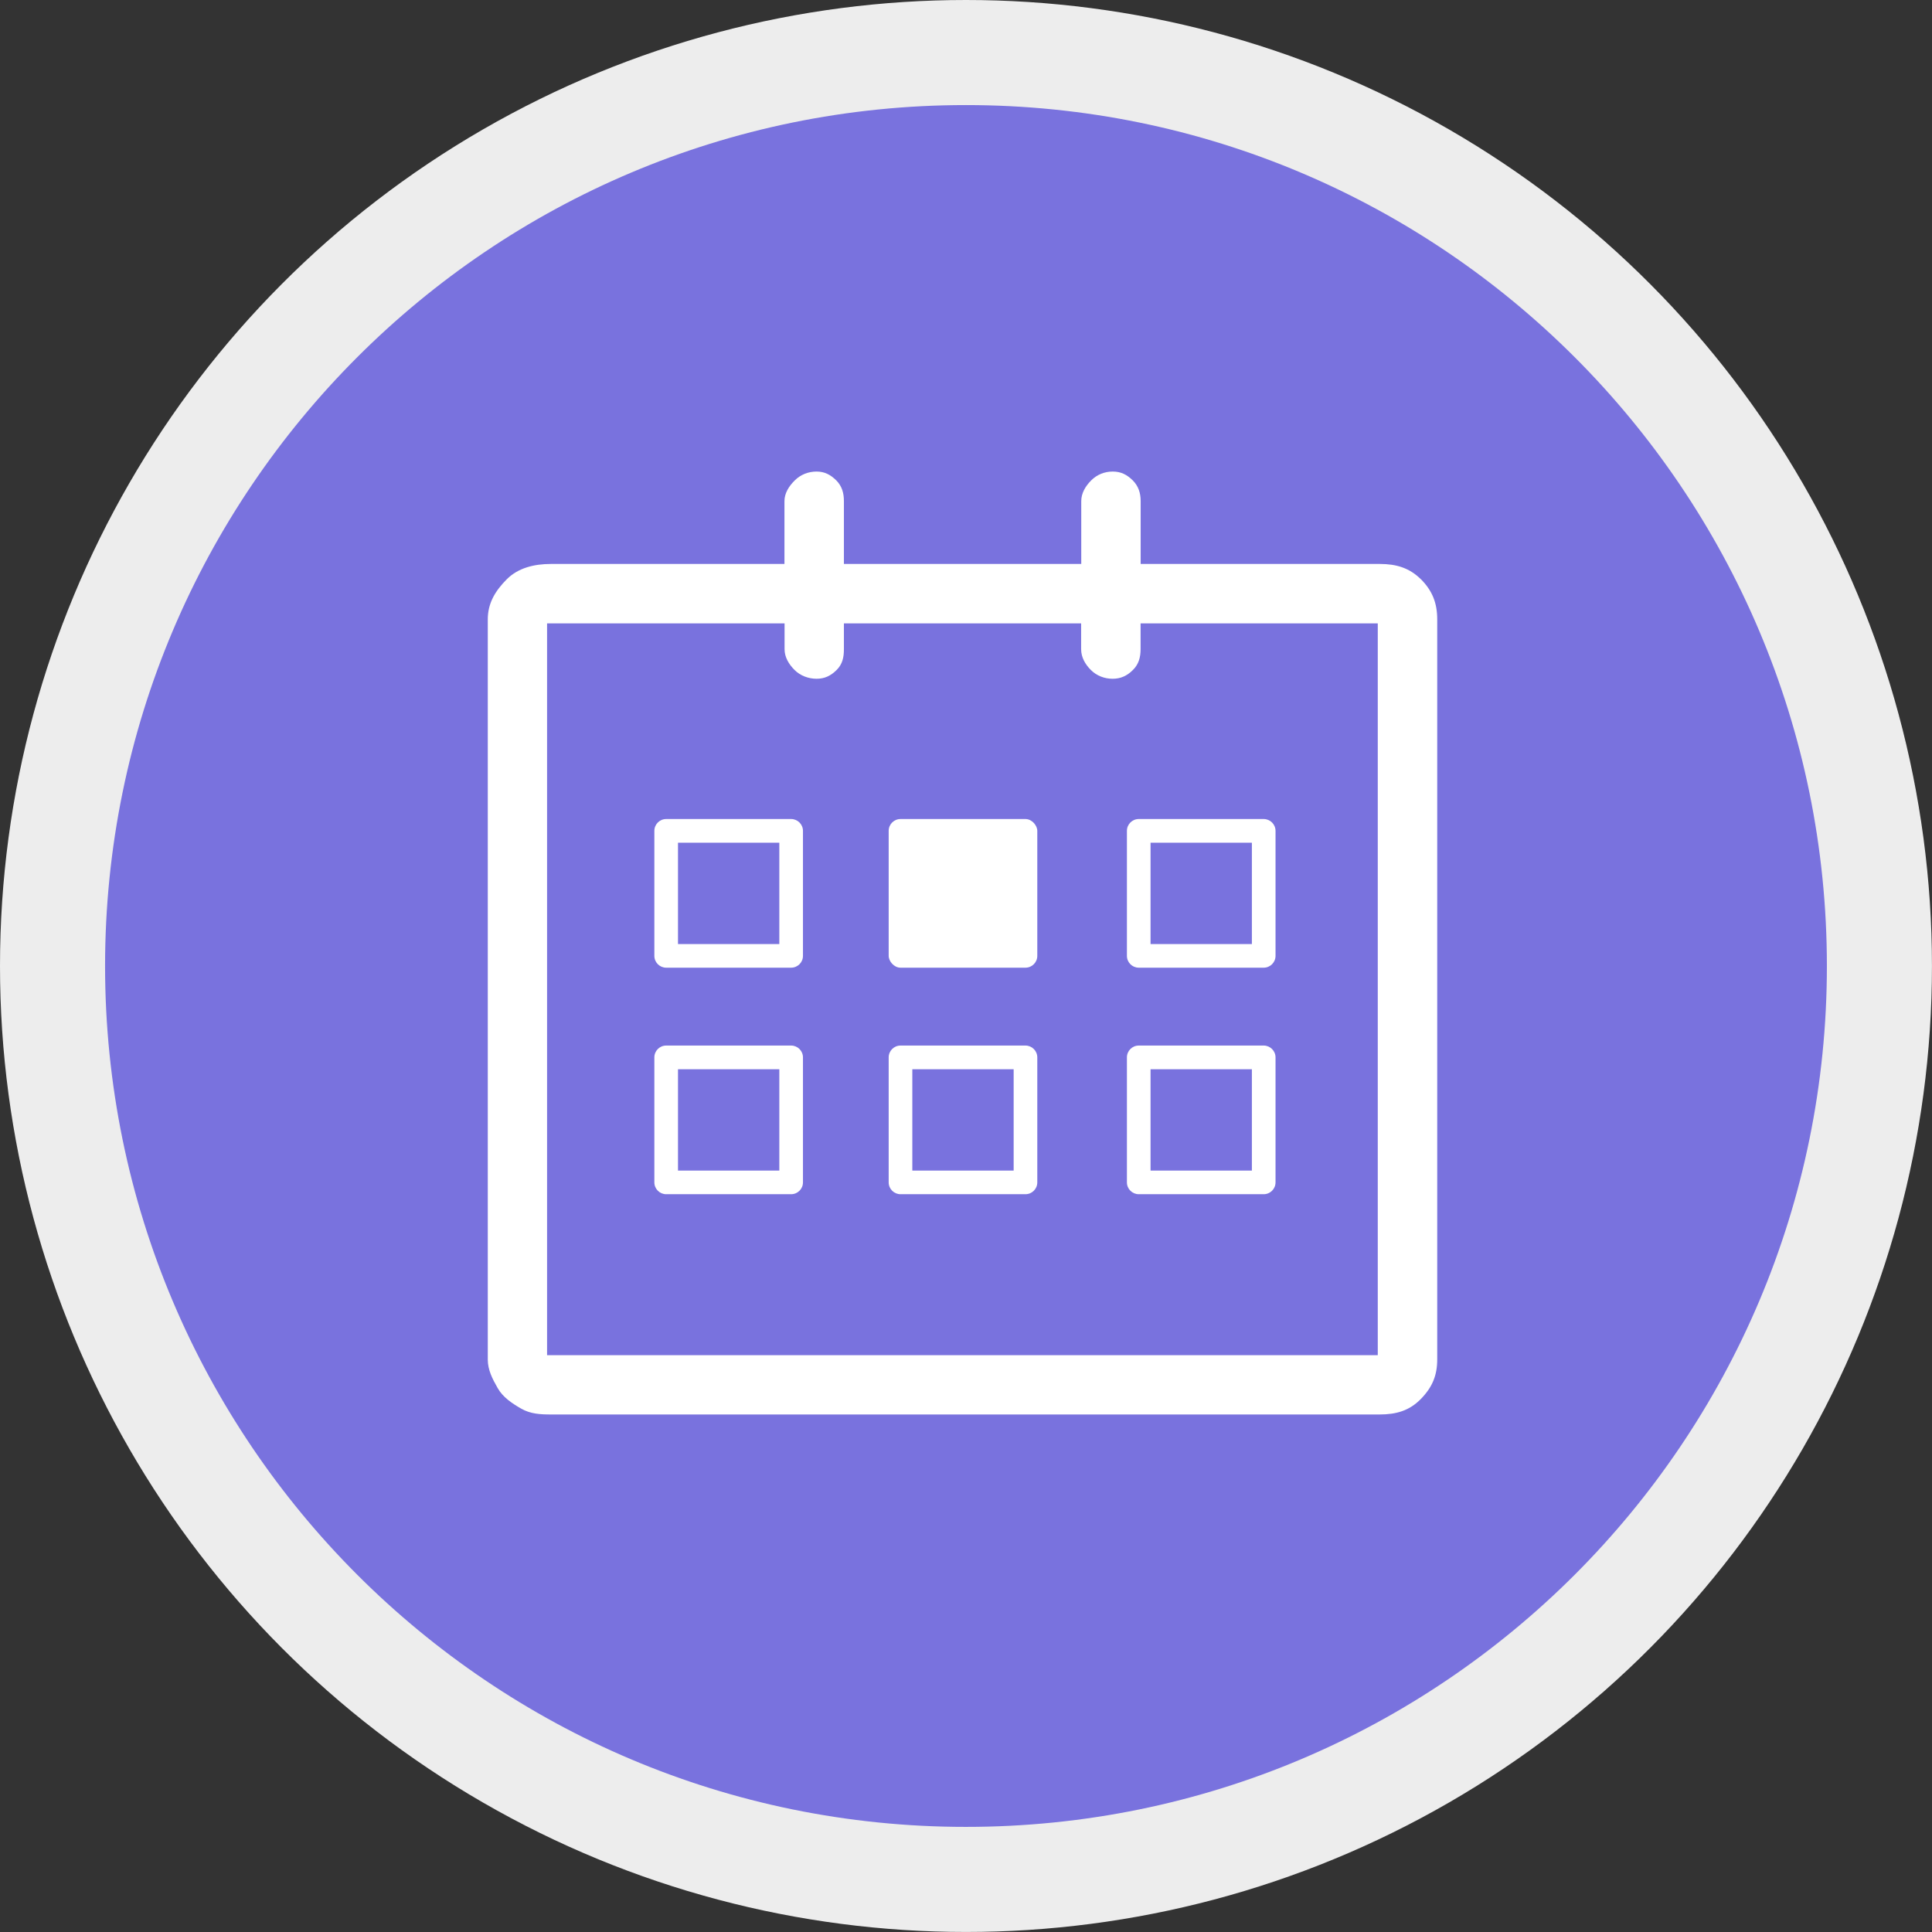
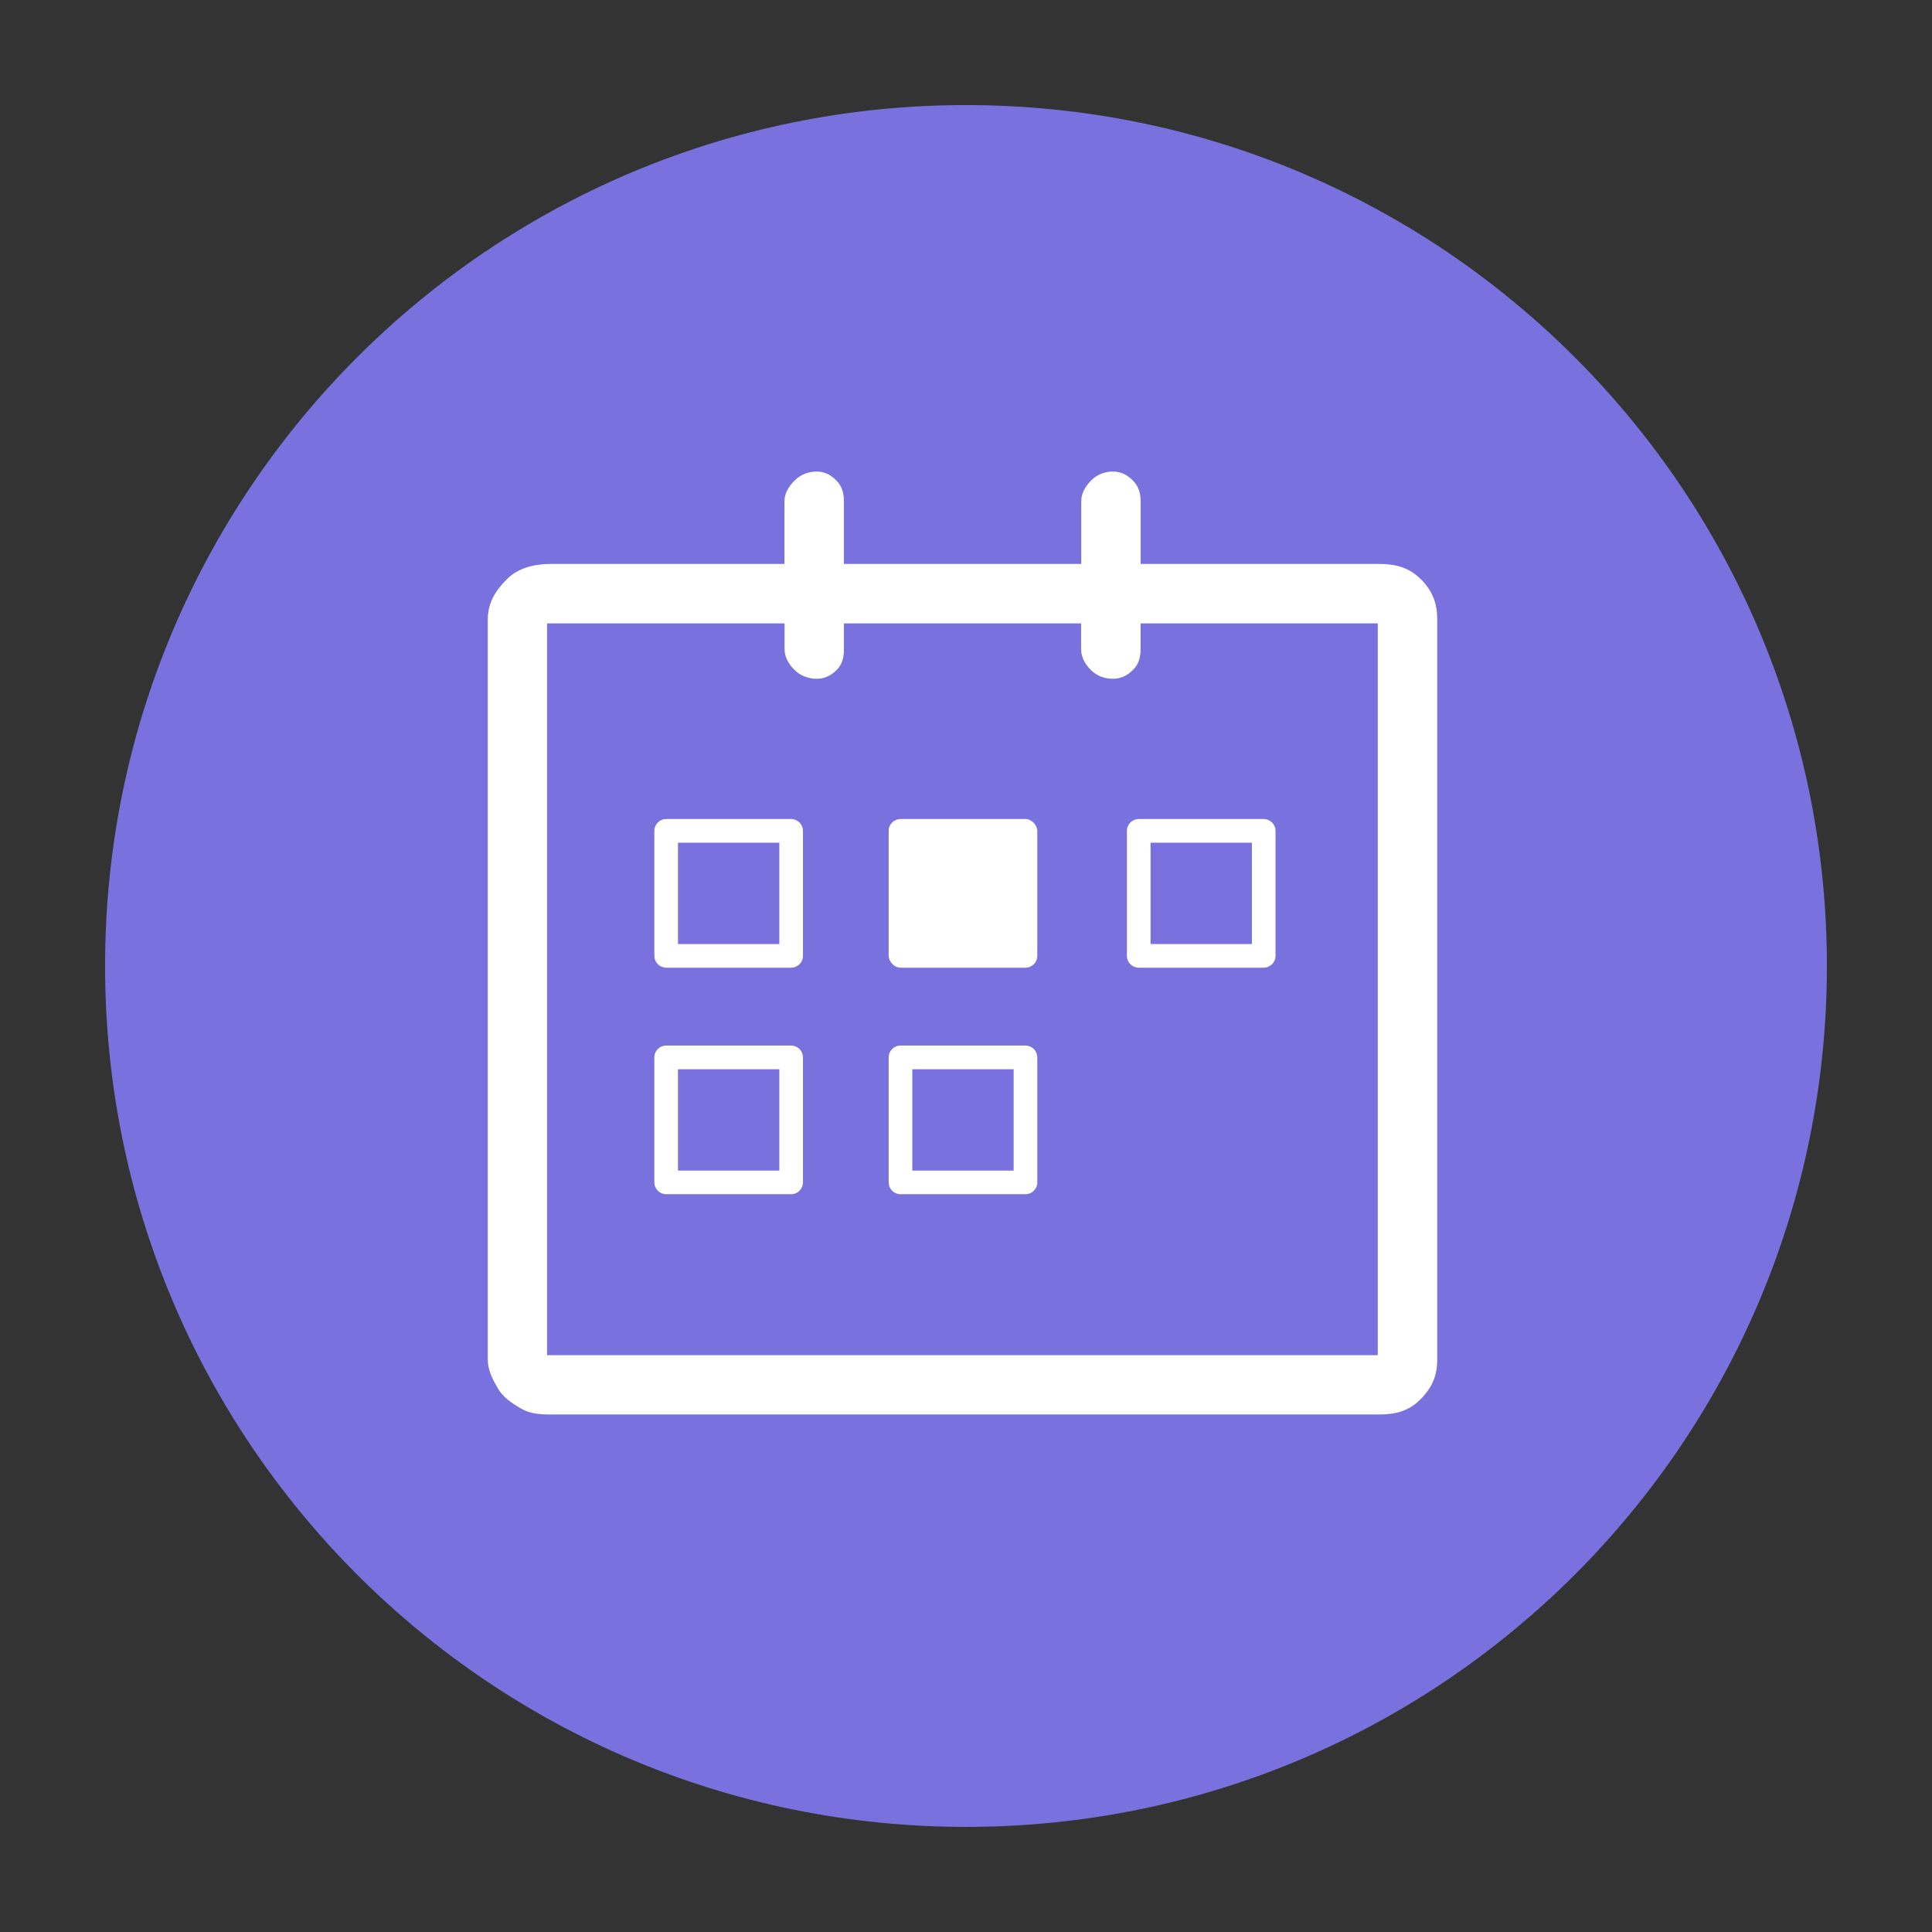
<svg xmlns="http://www.w3.org/2000/svg" id="Layer_2" viewBox="0 0 500.13 500.13">
  <rect x="0" y="0" width="500.13" height="500.13" fill="#333333" stroke="none" />
  <defs>
    <style>
      .cls-1 {
        mask: url(#mask);
      }

      .cls-2 {
        fill: #fff;
      }

      .cls-3 {
        fill: #ededed;
      }

      .cls-4 {
        fill: #7972de;
      }
    </style>
    <mask id="mask" x="6.45" y="6.45" width="487.24" height="487.24" maskUnits="userSpaceOnUse">
      <g id="mask0_10_90">
        <path class="cls-2" d="M493.68,6.45H6.45v487.24h487.24V6.45Z" />
      </g>
    </mask>
  </defs>
  <g id="Layer_1-2" data-name="Layer_1">
    <g>
-       <circle class="cls-3" cx="250.06" cy="250.06" r="250.06" />
      <g>
        <g class="cls-1">
          <g>
            <path class="cls-4" d="M250.06,472.92c123.08,0,222.86-99.78,222.86-222.86S373.15,27.2,250.06,27.2,27.2,126.98,27.2,250.06s99.78,222.86,222.86,222.86Z" />
            <path class="cls-2" d="M367.82,149.93c2.94,2.97,4.23,6.12,4.23,10.42v191.54c0,4.16-1.26,7.2-4.23,10.25-2.97,3.04-6.36,4.02-10.7,4.02h-214.52c-2.73,0-5.28-.14-7.66-1.5-2.38-1.36-4.79-2.97-6.12-5.35-1.36-2.38-2.55-4.69-2.55-7.38v-191.57c0-4.3,1.99-7.45,4.93-10.42,2.94-2.94,7.1-3.95,11.4-3.95h60.47v-16.26c0-2.06,1.15-3.88,2.69-5.39,1.5-1.5,3.53-2.27,5.6-2.27s3.57.77,5.11,2.27c1.5,1.5,1.99,3.32,1.99,5.39v16.26h61.44v-16.26c0-2.06,1.08-3.88,2.59-5.39,1.5-1.5,3.46-2.27,5.56-2.27s3.64.77,5.17,2.27c1.5,1.5,2.06,3.32,2.06,5.39v16.26h61.9c4.27,0,7.66,1.01,10.63,3.95ZM356.7,161.37h-61.44v6.68c0,2.06-.46,3.88-1.99,5.39-1.5,1.5-3.15,2.27-5.25,2.27s-4.13-.77-5.63-2.27c-1.5-1.5-2.52-3.32-2.52-5.39v-6.68h-61.41v6.68c0,2.06-.35,3.88-1.89,5.39-1.5,1.5-3.11,2.27-5.18,2.27s-4.2-.77-5.7-2.27c-1.5-1.5-2.59-3.32-2.59-5.39v-6.68h-61.48v189.44h215.04v-189.44h.03Z" />
          </g>
        </g>
        <path class="cls-2" d="M204.8,250.5h-32.35c-1.69,0-3.06-1.38-3.06-3.06v-32.36c0-1.69,1.37-3.06,3.06-3.06h32.35c1.69,0,3.06,1.38,3.06,3.06v32.36c0,1.69-1.37,3.06-3.06,3.06ZM175.51,244.38h26.23v-26.23h-26.23v26.23Z" />
        <path class="cls-2" d="M327.13,250.5h-32.35c-1.69,0-3.06-1.38-3.06-3.06v-32.36c0-1.69,1.37-3.06,3.06-3.06h32.35c1.69,0,3.06,1.38,3.06,3.06v32.36c0,1.69-1.37,3.06-3.06,3.06ZM297.84,244.38h26.23v-26.23h-26.23v26.23Z" />
        <path class="cls-2" d="M204.8,309.14h-32.35c-1.69,0-3.06-1.38-3.06-3.06v-32.36c0-1.69,1.37-3.06,3.06-3.06h32.35c1.69,0,3.06,1.38,3.06,3.06v32.36c0,1.69-1.37,3.06-3.06,3.06ZM175.51,303.02h26.23v-26.23h-26.23v26.23Z" />
        <path class="cls-2" d="M265.46,309.14h-32.35c-1.69,0-3.06-1.38-3.06-3.06v-32.36c0-1.69,1.37-3.06,3.06-3.06h32.35c1.69,0,3.06,1.38,3.06,3.06v32.36c0,1.69-1.37,3.06-3.06,3.06ZM236.17,303.02h26.23v-26.23h-26.23v26.23Z" />
-         <path class="cls-2" d="M327.13,309.14h-32.35c-1.69,0-3.06-1.38-3.06-3.06v-32.36c0-1.69,1.37-3.06,3.06-3.06h32.35c1.69,0,3.06,1.38,3.06,3.06v32.36c0,1.69-1.37,3.06-3.06,3.06ZM297.84,303.02h26.23v-26.23h-26.23v26.23Z" />
        <rect class="cls-2" x="230.05" y="212.02" width="38.47" height="38.48" rx="3.06" ry="3.06" />
      </g>
    </g>
  </g>
</svg>